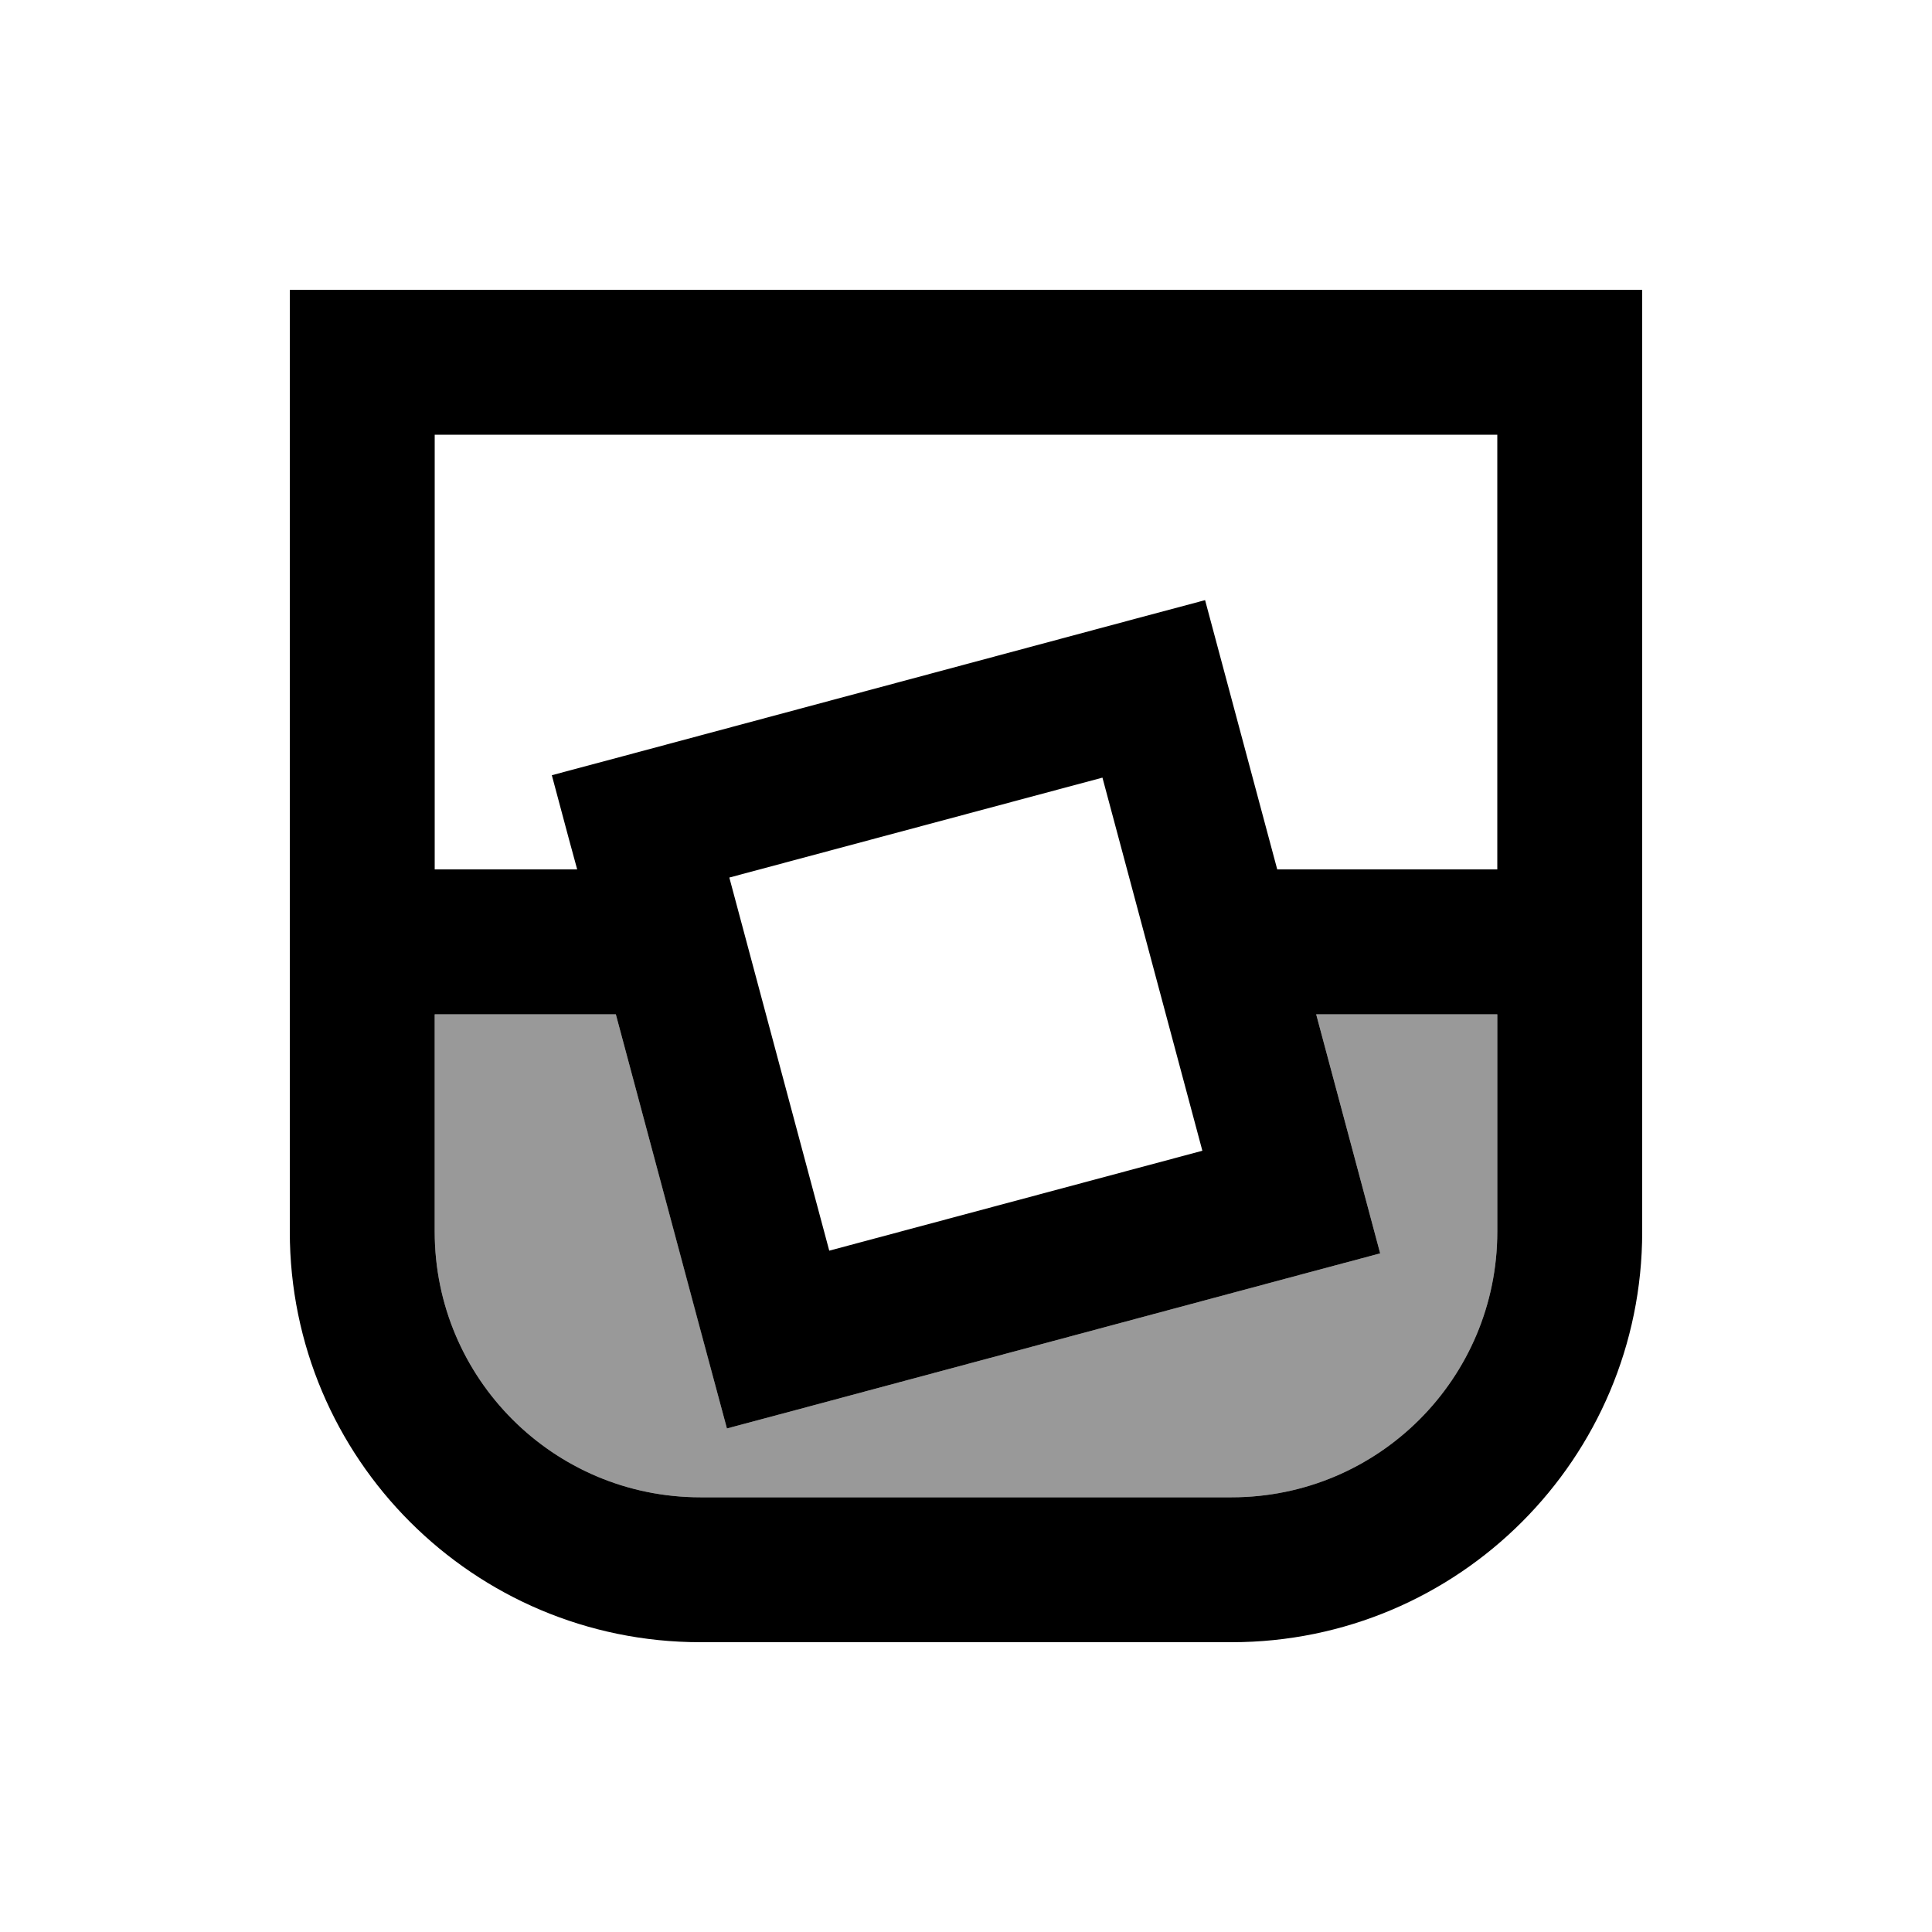
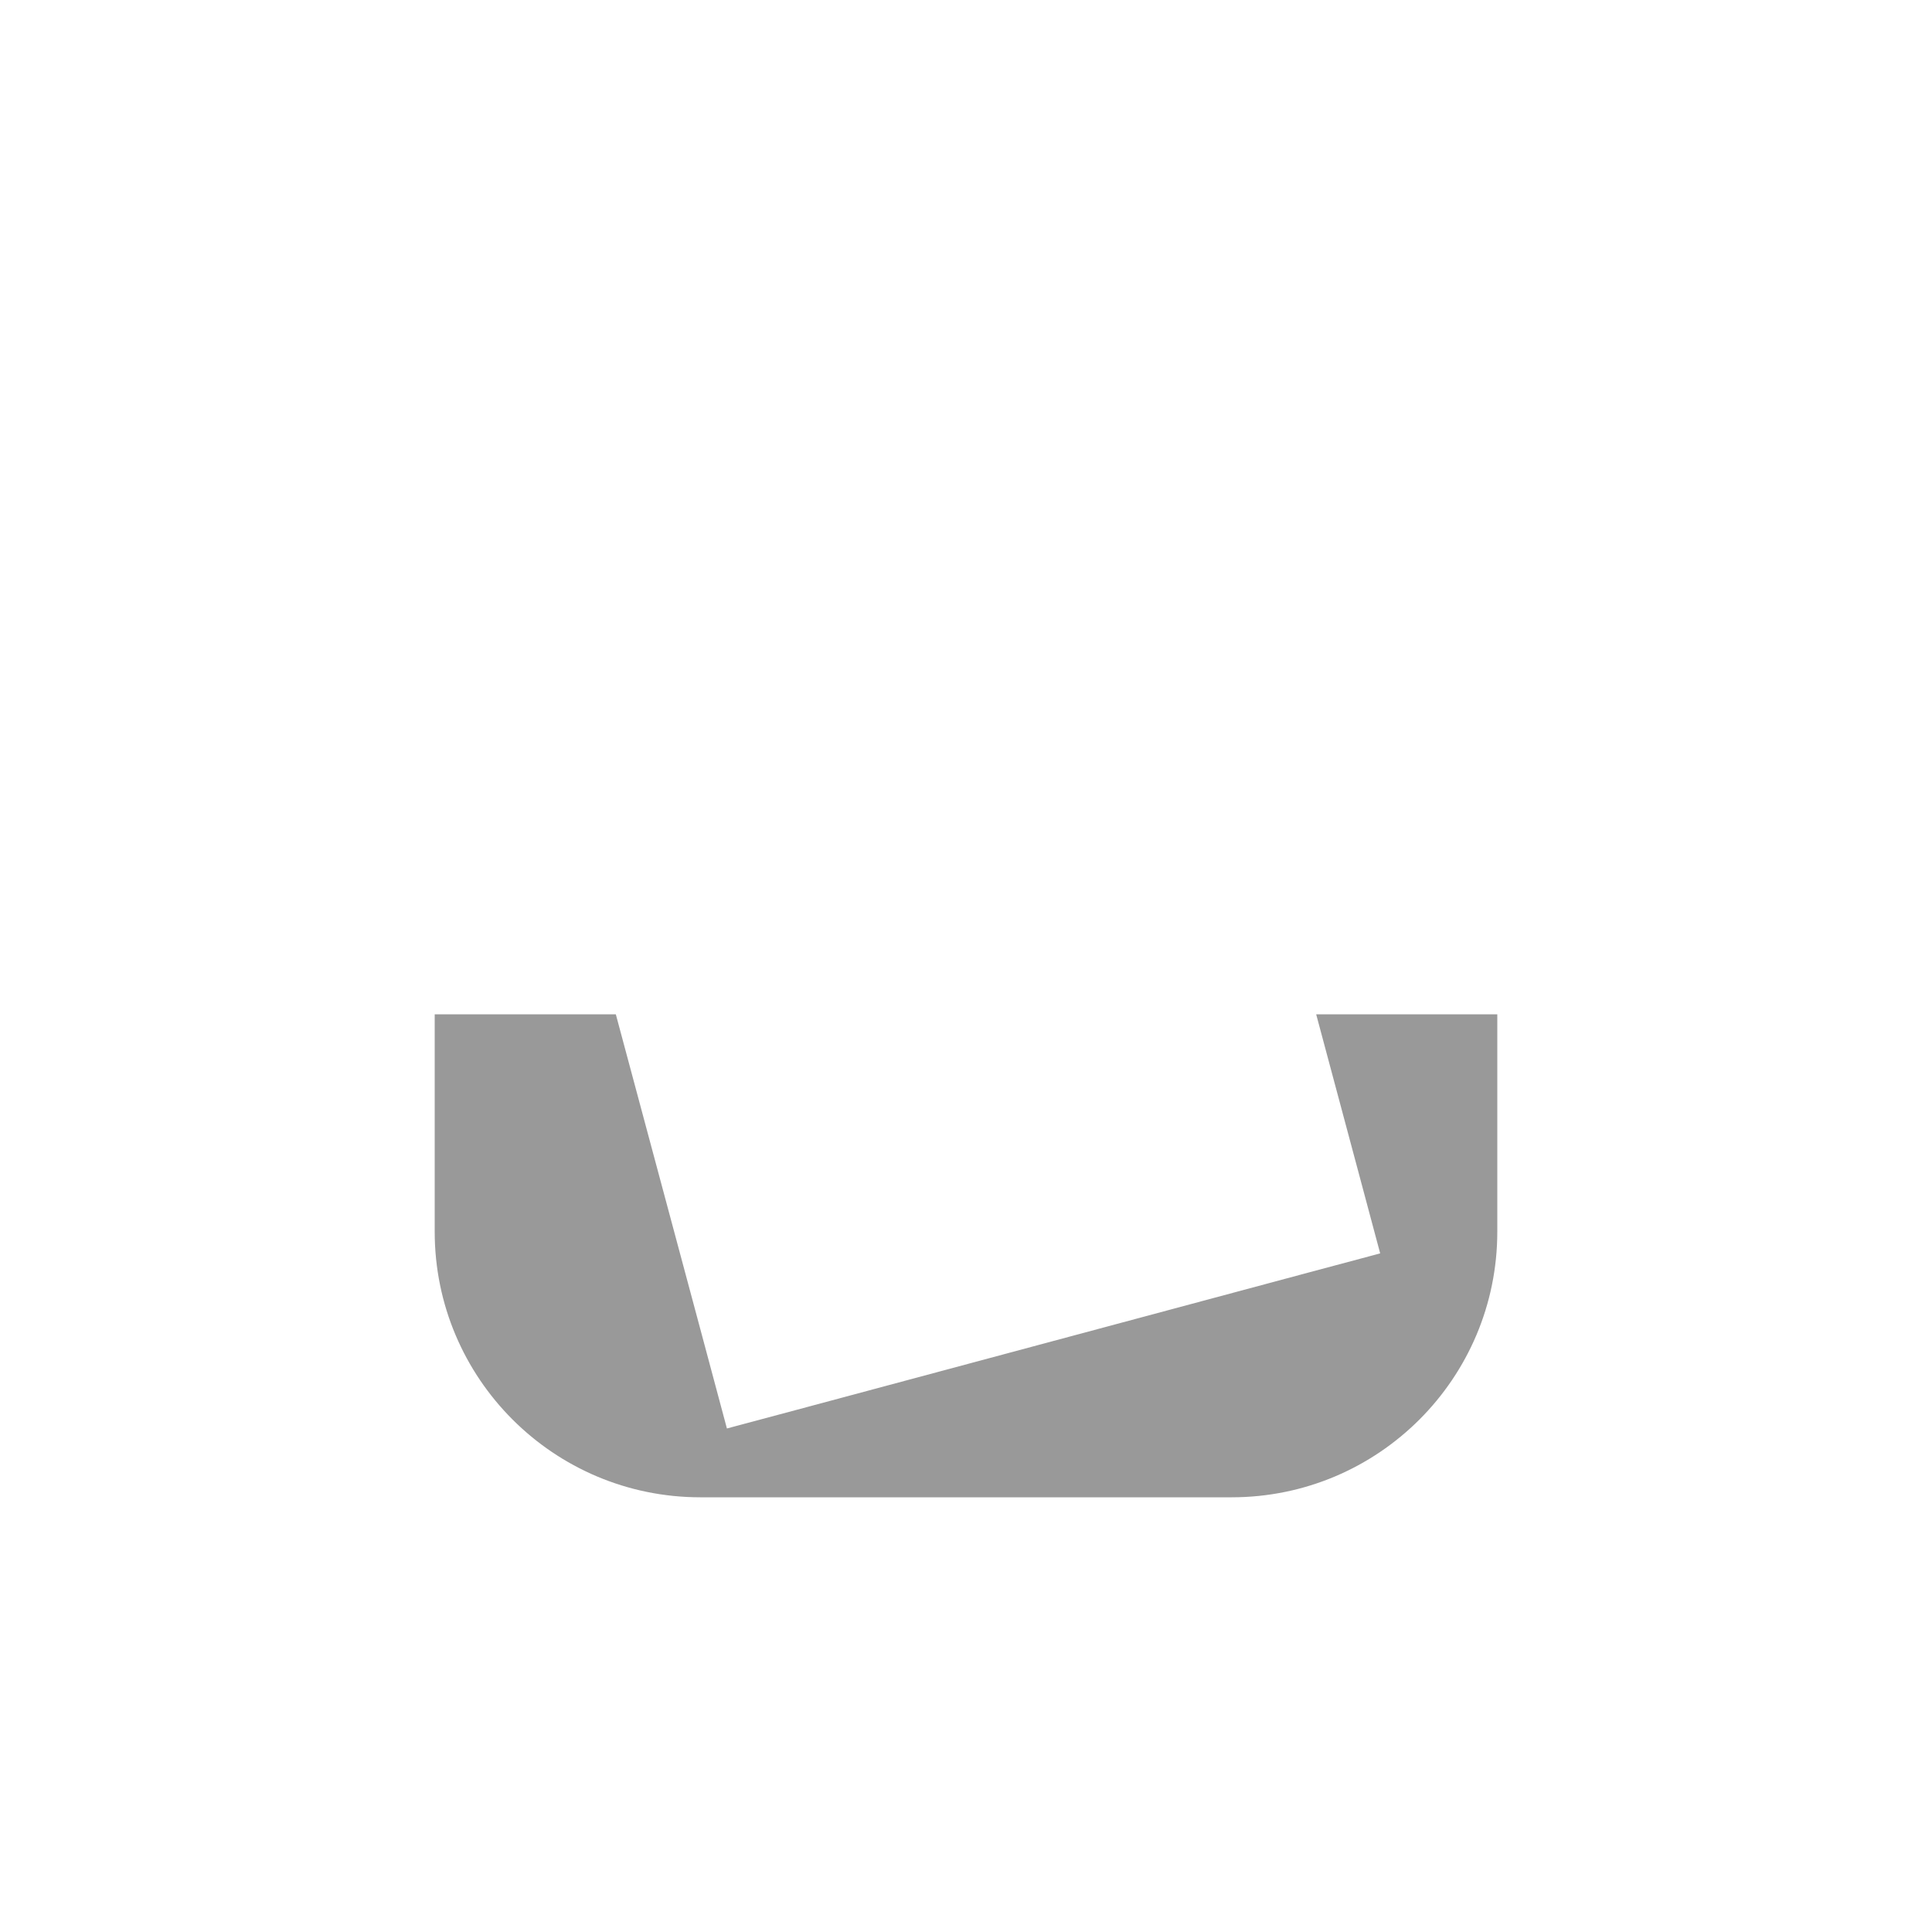
<svg xmlns="http://www.w3.org/2000/svg" viewBox="0 0 640 640">
  <path opacity=".4" fill="currentColor" d="M144 336L144 408C144 456.6 183.4 496 232 496L408 496C456.6 496 496 456.6 496 408L496 336L436 336C447.5 378.8 454.5 405.2 457.2 415.2L434 421.4L264 467L240.8 473.2C240.7 472.9 228.5 427.1 204 336L144 336z" />
-   <path fill="currentColor" d="M120 96L96 96L96 408C96 483.1 156.9 544 232 544L408 544C483.1 544 544 483.1 544 408L544 96L120 96zM144 288L144 144L496 144L496 288L423.1 288C409.4 236.9 401.4 207.1 399.2 198.8L376 205L206 250.6L182.8 256.8C187.6 274.8 190.4 285.2 191.2 288L144 288zM204 336C228.4 427.1 240.7 472.9 240.8 473.2L264 467L434 421.4L457.2 415.2C454.5 405.2 447.5 378.8 436 336L496 336L496 408C496 456.6 456.6 496 408 496L232 496C183.4 496 144 456.6 144 408L144 336L204 336zM241.6 290.7L365.2 257.6L398.3 381.2L274.7 414.3L241.6 290.7z" />
</svg>